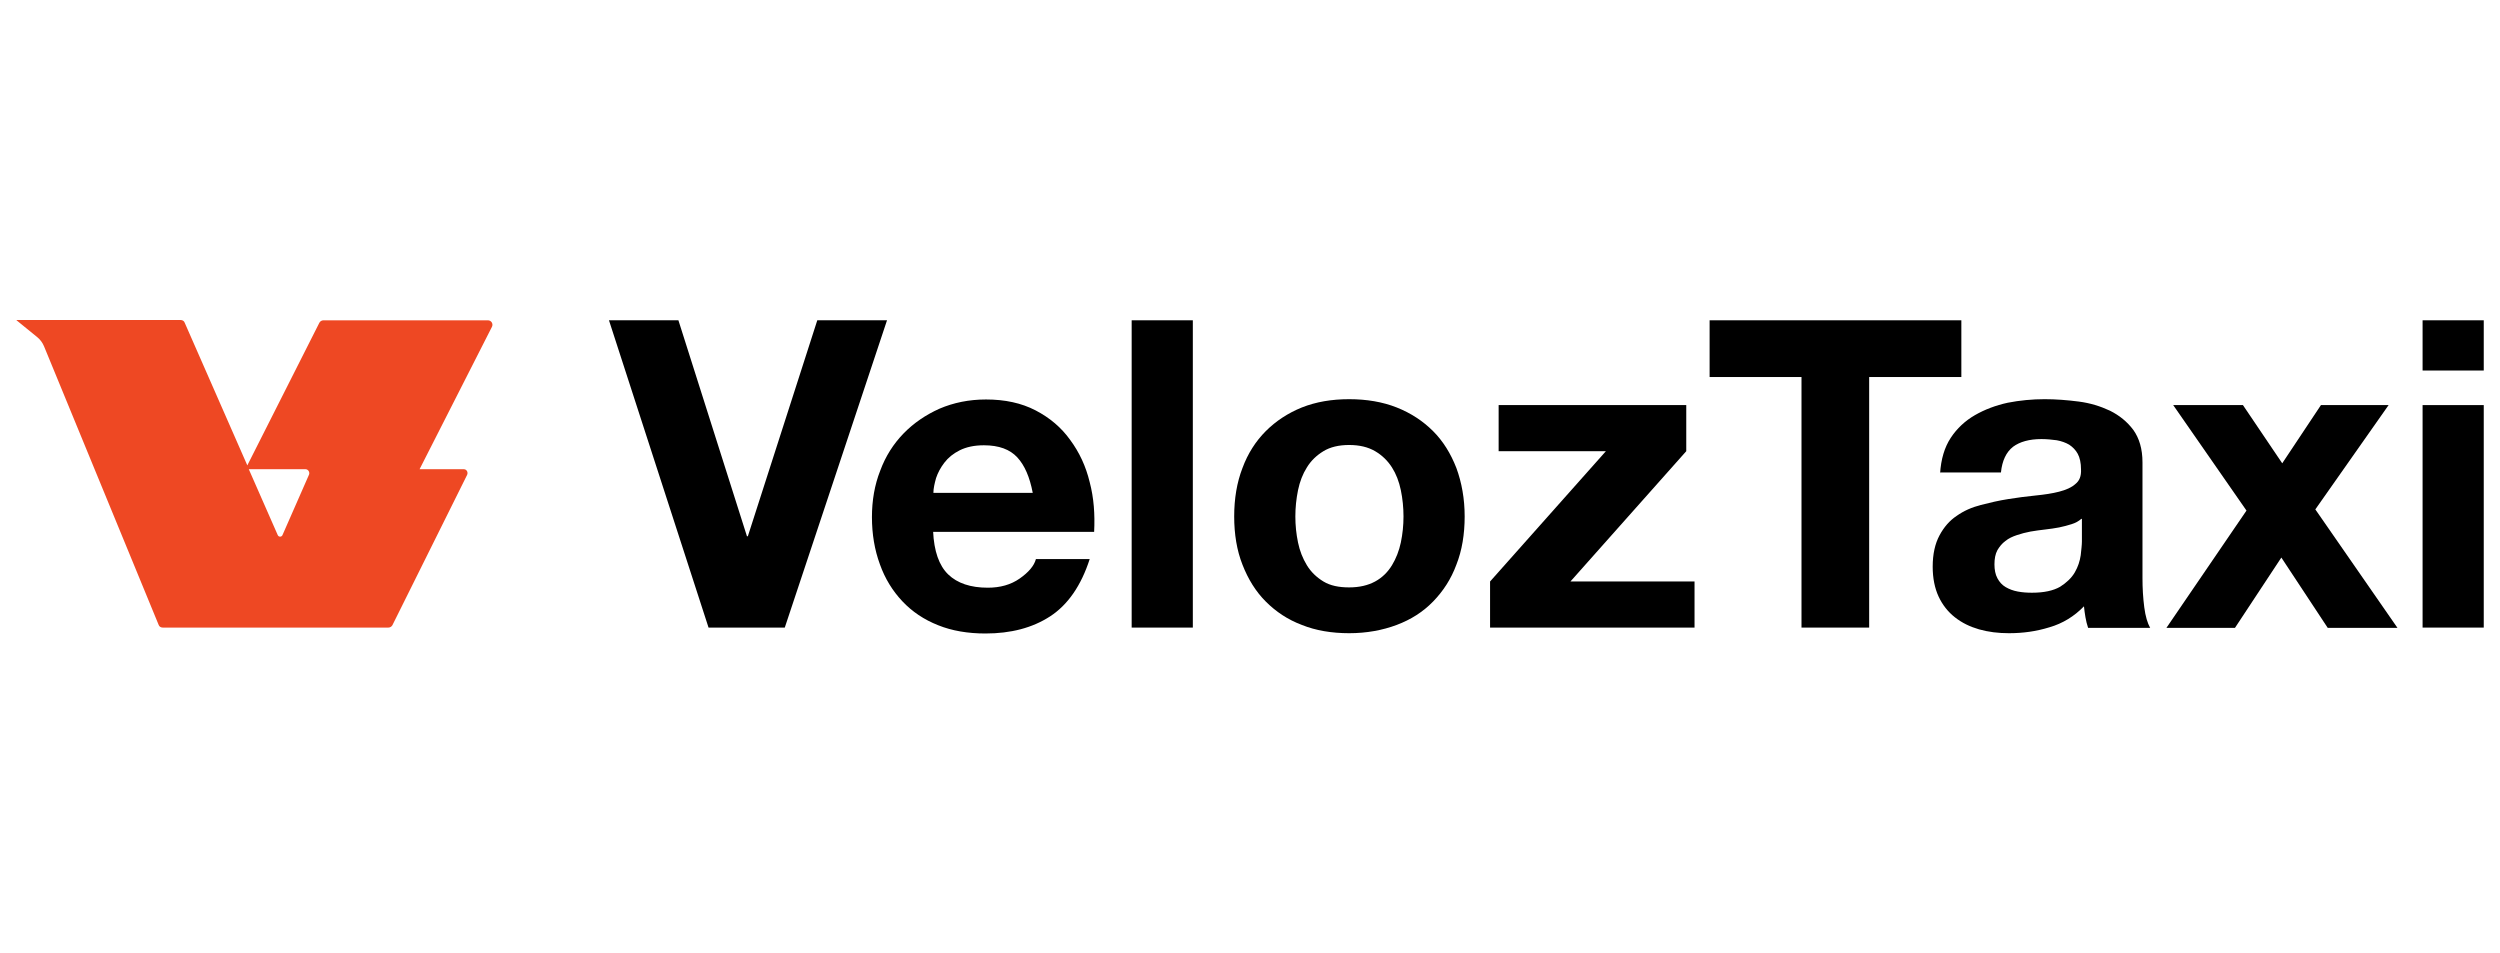
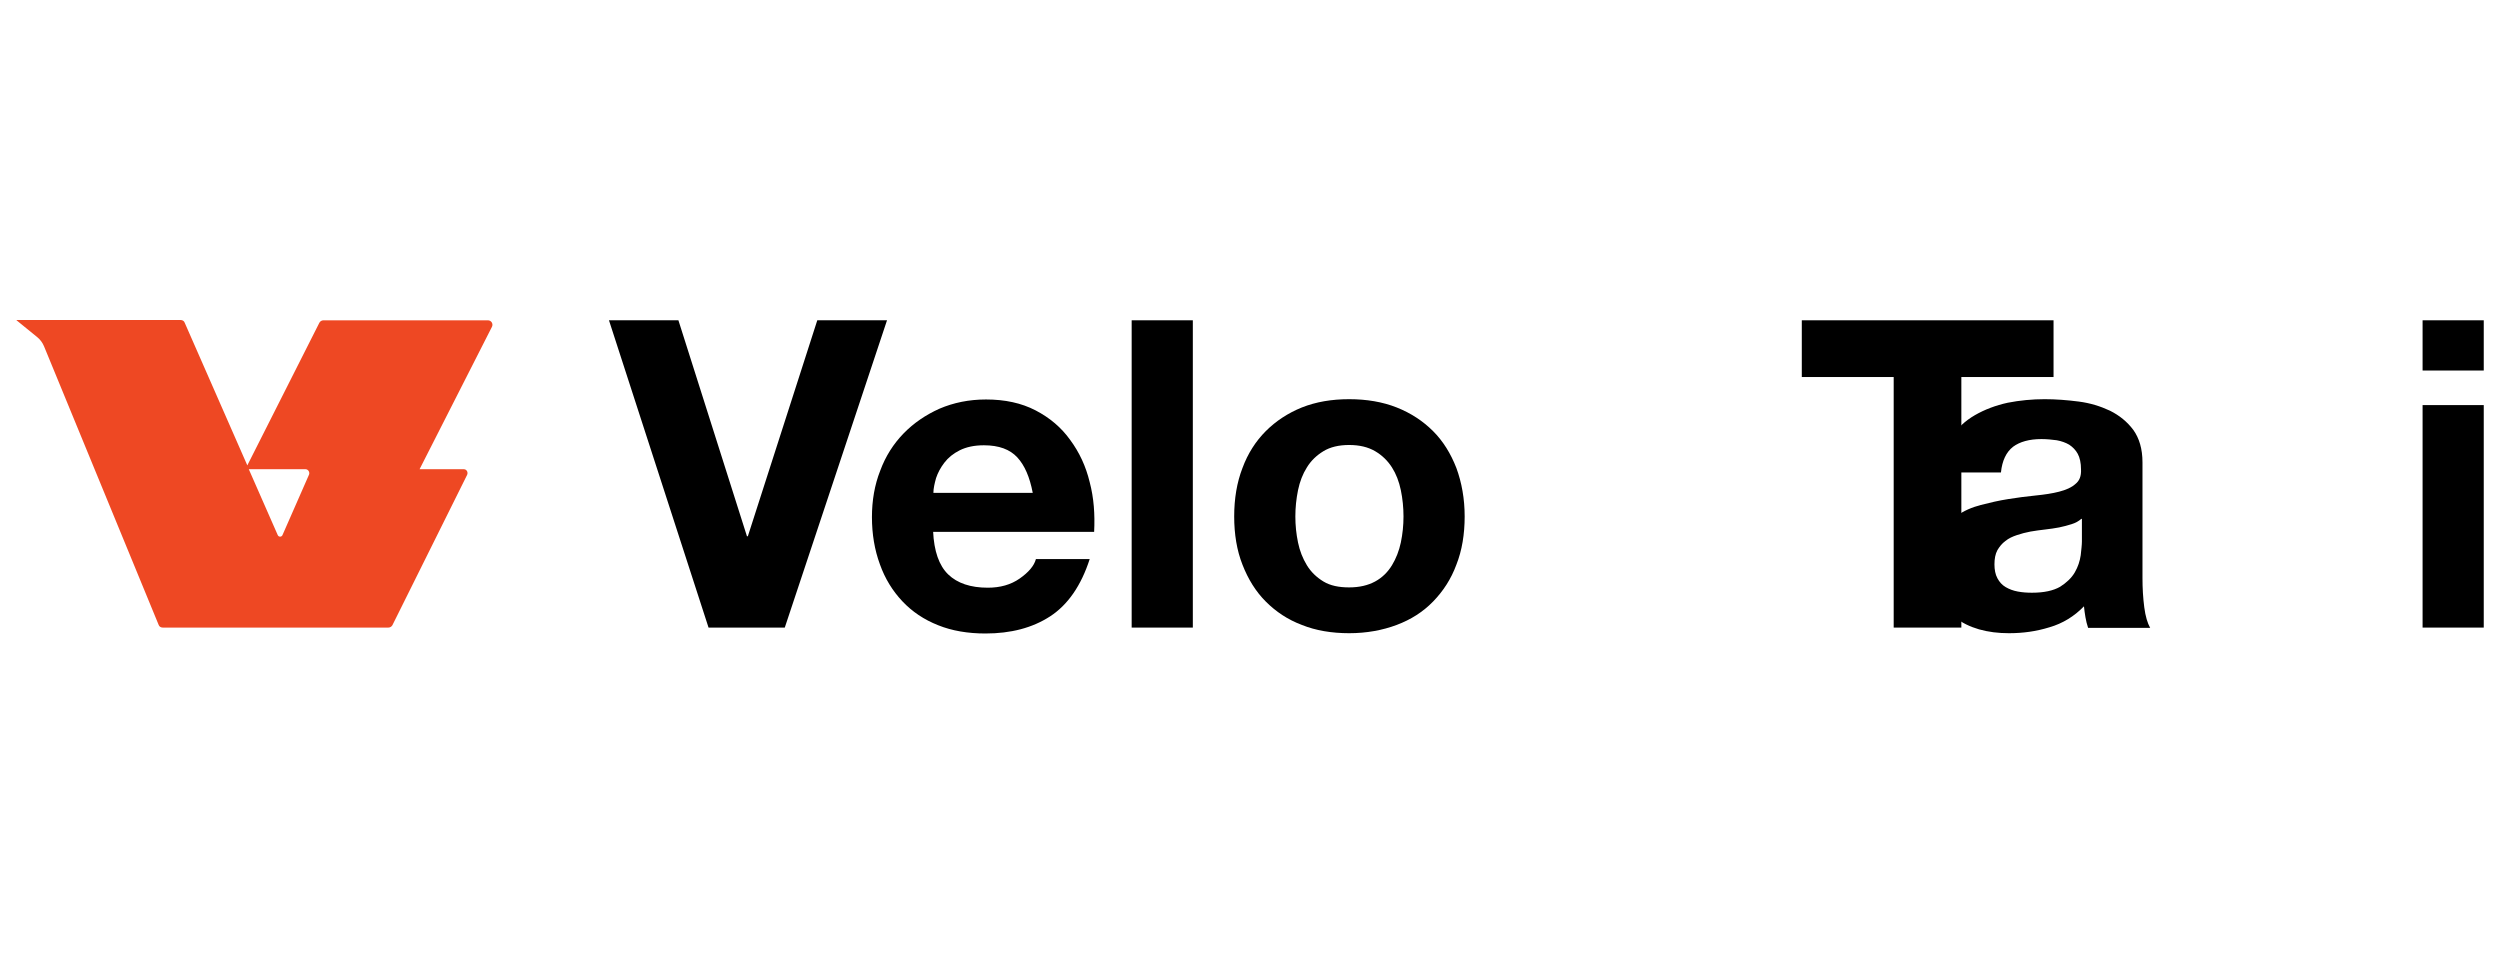
<svg xmlns="http://www.w3.org/2000/svg" version="1.1" id="Layer_1" x="0px" y="0px" viewBox="0 0 846.1 322.7" style="enable-background:new 0 0 846.1 322.7;" xml:space="preserve">
  <style type="text/css">
	.st0{fill:#00ADEE;}
	.st1{fill:#009345;}
	.st2{fill:#F29D26;}
	.st3{fill:#262261;}
	.st4{fill:#FFFFFF;}
	.st5{fill:none;stroke:#262261;stroke-miterlimit:10;}
	.st6{fill:none;stroke:#009345;stroke-miterlimit:10;}
	.st7{fill:#0B1735;}
	.st8{fill:#FBB519;}
	.st9{fill:#00AD82;}
	.st10{fill:#E73438;}
	.st11{fill:#1486C7;}
	.st12{fill:#F2AB19;}
	.st13{fill:#0A01B0;}
	
		.st14{clip-path:url(#SVGID_00000036251555166339034970000000797963541137033347_);fill:url(#SVGID_00000012438315096481467560000003890697716535622073_);}
	
		.st15{clip-path:url(#SVGID_00000121990527396572643280000009125343729456264840_);fill:url(#SVGID_00000067932802245404087480000008308540483754967213_);}
	
		.st16{clip-path:url(#SVGID_00000182526377634116087450000016722497072238620819_);fill:url(#SVGID_00000029017679402573533540000006582951547549563782_);}
	
		.st17{clip-path:url(#SVGID_00000091718406570296969260000009219437220408694969_);fill:url(#SVGID_00000177471663799727651010000016709381862270008987_);}
	
		.st18{clip-path:url(#SVGID_00000125583717986055292290000003207326452634723208_);fill:url(#SVGID_00000100384879101574091330000002001324548760269706_);}
	
		.st19{clip-path:url(#SVGID_00000074414354884430567170000008808085775990152579_);fill:url(#SVGID_00000157998228319450892010000009928291830704728764_);}
	
		.st20{clip-path:url(#SVGID_00000181045888761756443420000015140470360627191207_);fill:url(#SVGID_00000060752919062599167440000017555322186245736367_);}
	
		.st21{clip-path:url(#SVGID_00000057855074996202050540000010915460820871011221_);fill:url(#SVGID_00000007410337733192681920000010776537211553737124_);}
	
		.st22{clip-path:url(#SVGID_00000134232170483209849760000016361924504625414040_);fill:url(#SVGID_00000181804743276285639750000009495826595224763049_);}
	
		.st23{clip-path:url(#SVGID_00000093857516417423168490000006093893937241195142_);fill:url(#SVGID_00000072978666171880690340000007238730775498344372_);}
	
		.st24{clip-path:url(#SVGID_00000018233273205046461350000000068855732536512147_);fill:url(#SVGID_00000136402059719404460320000014881964688947759510_);}
	
		.st25{clip-path:url(#SVGID_00000103232912487893762600000004948798818432572561_);fill:url(#SVGID_00000114755294964295808870000018363664253192688792_);}
	
		.st26{clip-path:url(#SVGID_00000021086062494097934200000015002253457719094431_);fill:url(#SVGID_00000078006958594932605610000000892581159800974978_);}
	
		.st27{clip-path:url(#SVGID_00000065762341416731304660000010667796578509612710_);fill:url(#SVGID_00000141438667700169967110000012303851687829387660_);}
	
		.st28{clip-path:url(#SVGID_00000137099453019969711050000016750449039407354302_);fill:url(#SVGID_00000036947119463227339230000012494517692219603852_);}
	
		.st29{clip-path:url(#SVGID_00000183963719672263015100000006387741035625618354_);fill:url(#SVGID_00000131335611651822118100000016929607469966754703_);}
	
		.st30{clip-path:url(#SVGID_00000049932552332399806260000009414567164020846783_);fill:url(#SVGID_00000142154750431755897760000014440963593351315870_);}
	
		.st31{clip-path:url(#SVGID_00000168113785530139593080000009701806828996268168_);fill:url(#SVGID_00000145026740346480694520000017825428304850775938_);}
	
		.st32{clip-path:url(#SVGID_00000052100958120846819100000013428103326082876806_);fill:url(#SVGID_00000133524163073537199150000010281513221305406605_);}
	
		.st33{clip-path:url(#SVGID_00000161621914032972219190000005616672479143037074_);fill:url(#SVGID_00000140015583033633140820000006074485171960525189_);}
	
		.st34{clip-path:url(#SVGID_00000018953519379780411240000003208535964149225919_);fill:url(#SVGID_00000168106396515355470280000009161551958989051018_);}
	
		.st35{clip-path:url(#SVGID_00000073705002213180976230000005420070326618447020_);fill:url(#SVGID_00000013171950255288238030000002007151801284853651_);}
	
		.st36{clip-path:url(#SVGID_00000175300312482870116790000013401094883609259412_);fill:url(#SVGID_00000045581312770108417040000003204214509289674919_);}
	
		.st37{clip-path:url(#SVGID_00000087401000663454560250000013045114999748180392_);fill:url(#SVGID_00000080901373209703279500000011718394915292479658_);}
	
		.st38{clip-path:url(#SVGID_00000125569555206711917950000011653094123112235396_);fill:url(#SVGID_00000065065758021865933130000011361435948154725046_);}
	
		.st39{clip-path:url(#SVGID_00000012445280797227822000000002135404062933661869_);fill:url(#SVGID_00000122702221943456093810000014996794558462852233_);}
	
		.st40{clip-path:url(#SVGID_00000158746933003557980750000009897496293576936622_);fill:url(#SVGID_00000133492717491933247650000001082294090243609485_);}
	.st41{fill:#06B092;}
	.st42{fill:#00404C;}
	.st43{fill:#2A3640;}
	.st44{fill:#D72F00;}
	.st45{fill:#0C4D77;}
	.st46{fill:#0988C9;}
	.st47{fill:#2EA26A;}
	.st48{fill:#71C2B4;}
	.st49{fill:#192C33;}
	.st50{fill:#FF575E;}
	.st51{fill-rule:evenodd;clip-rule:evenodd;fill:#192C33;}
	.st52{fill:#282827;}
	.st53{fill:#E7563F;}
	.st54{fill:#1E1E1E;}
	.st55{fill:#EE434E;}
	.st56{fill:#EE4823;}
	.st57{fill:#5350A2;}
	.st58{fill:#005FA9;}
	.st59{fill:#5091CD;}
	.st60{fill:#F59120;}
	.st61{fill:#FF7C00;}
	.st62{fill:#06154A;}
	.st63{fill:#2F1472;}
	.st64{fill:#31353F;}
	.st65{fill:#4715B5;}
	.st66{fill:#35A8E0;}
	.st67{fill:#30343F;}
	.st68{fill:#0A3348;}
	.st69{fill:#009DBE;}
	.st70{fill:#010180;}
	.st71{fill:#004AFD;}
	.st72{fill:#1315CC;}
	.st73{fill:none;stroke:#C4C4C4;stroke-width:2;stroke-miterlimit:10;}
</style>
  <g>
    <g>
      <g>
        <path d="M265.6,212.4h-25.8l-33.7-104h23.5l23.2,73.1h0.3l23.5-73.1h23.6L265.6,212.4z" />
        <path d="M315.8,179.8c0.3,6.7,2,11.6,5.1,14.6c3.1,3,7.6,4.5,13.4,4.5c4.2,0,7.8-1,10.8-3.1c3-2.1,4.9-4.3,5.5-6.6h18.2     c-2.9,9-7.4,15.5-13.4,19.4c-6,3.9-13.3,5.8-21.9,5.8c-5.9,0-11.3-0.9-16-2.8c-4.8-1.9-8.8-4.6-12.1-8.1     c-3.3-3.5-5.9-7.7-7.6-12.5c-1.8-4.9-2.7-10.2-2.7-16c0-5.6,0.9-10.9,2.8-15.7c1.8-4.9,4.5-9.1,7.9-12.6     c3.4-3.5,7.5-6.3,12.2-8.4c4.7-2,9.9-3.1,15.7-3.1c6.4,0,12,1.2,16.8,3.7c4.8,2.5,8.7,5.8,11.7,10c3.1,4.2,5.3,8.9,6.6,14.3     c1.4,5.3,1.8,10.9,1.5,16.8H315.8z M349.5,166.7c-1-5.2-2.7-9.2-5.2-11.9c-2.5-2.7-6.2-4.1-11.3-4.1c-3.3,0-6,0.6-8.2,1.7     c-2.2,1.1-3.9,2.5-5.2,4.2c-1.3,1.7-2.2,3.4-2.8,5.2c-0.5,1.8-0.9,3.5-0.9,5H349.5z" />
        <path d="M383,108.4h20.7v104H383V108.4z" />
        <path d="M417.7,174.8c0-6,0.9-11.5,2.8-16.4c1.8-4.9,4.5-9.1,7.9-12.5c3.4-3.4,7.5-6.1,12.2-8c4.8-1.9,10.1-2.8,16-2.8     s11.3,0.9,16.1,2.8c4.8,1.9,8.9,4.6,12.3,8c3.4,3.4,6,7.6,7.9,12.5c1.8,4.9,2.8,10.4,2.8,16.4c0,6-0.9,11.5-2.8,16.3     c-1.8,4.9-4.5,9-7.9,12.5s-7.5,6.1-12.3,7.9c-4.8,1.8-10.2,2.8-16.1,2.8s-11.3-0.9-16-2.8c-4.8-1.8-8.8-4.5-12.2-7.9     s-6-7.6-7.9-12.5C418.6,186.3,417.7,180.8,417.7,174.8z M438.4,174.8c0,3,0.3,5.9,0.9,8.8c0.6,2.9,1.6,5.4,3,7.7     c1.4,2.3,3.3,4.1,5.6,5.5c2.3,1.4,5.2,2,8.7,2c3.5,0,6.4-0.7,8.8-2s4.3-3.2,5.7-5.5c1.4-2.3,2.4-4.9,3-7.7     c0.6-2.9,0.9-5.8,0.9-8.8c0-3-0.3-6-0.9-8.9c-0.6-2.9-1.6-5.5-3-7.7c-1.4-2.2-3.3-4.1-5.7-5.5c-2.4-1.4-5.3-2.1-8.8-2.1     c-3.5,0-6.4,0.7-8.7,2.1c-2.3,1.4-4.2,3.2-5.6,5.5c-1.4,2.2-2.4,4.8-3,7.7C438.7,168.9,438.4,171.8,438.4,174.8z" />
-         <path d="M504.3,196.8l39.2-44.1h-36.3v-15.6h63.5v15.6l-39.2,44.1h42v15.6h-69.2V196.8z" />
-         <path d="M609.8,127.6h-31.2v-19.2h85.2v19.2h-31.2v84.8h-22.9V127.6z" />
+         <path d="M609.8,127.6v-19.2h85.2v19.2h-31.2v84.8h-22.9V127.6z" />
        <path d="M656.6,160.3c0.3-4.9,1.5-8.9,3.6-12.1c2.1-3.2,4.9-5.8,8.2-7.7c3.3-1.9,7-3.3,11.1-4.2c4.1-0.8,8.3-1.2,12.5-1.2     c3.8,0,7.6,0.3,11.5,0.8c3.9,0.5,7.4,1.6,10.6,3.1c3.2,1.6,5.8,3.7,7.9,6.5c2,2.8,3.1,6.4,3.1,11v39.2c0,3.4,0.2,6.7,0.6,9.8     c0.4,3.1,1.1,5.4,2,7h-21c-0.4-1.2-0.7-2.4-0.9-3.6c-0.2-1.2-0.4-2.5-0.5-3.7c-3.3,3.4-7.2,5.8-11.7,7.1c-4.5,1.4-9,2-13.7,2     c-3.6,0-6.9-0.4-10.1-1.3c-3.1-0.9-5.8-2.2-8.2-4.1c-2.3-1.8-4.2-4.2-5.5-7c-1.3-2.8-2-6.2-2-10.1c0-4.3,0.8-7.8,2.3-10.6     c1.5-2.8,3.4-5,5.8-6.6c2.4-1.7,5.1-2.9,8.2-3.7c3.1-0.8,6.1-1.5,9.3-2c3.1-0.5,6.2-0.9,9.2-1.2c3-0.3,5.7-0.7,8-1.3     c2.3-0.6,4.2-1.4,5.5-2.6c1.4-1.1,2-2.7,1.9-4.9c0-2.2-0.4-4-1.1-5.3c-0.7-1.3-1.7-2.3-2.9-3.1c-1.2-0.7-2.6-1.2-4.2-1.5     c-1.6-0.2-3.3-0.4-5.2-0.4c-4.1,0-7.3,0.9-9.6,2.6c-2.3,1.8-3.7,4.7-4.1,8.7H656.6z M704.4,175.6c-0.9,0.8-2,1.4-3.3,1.8     c-1.3,0.4-2.7,0.8-4.2,1.1c-1.5,0.3-3.1,0.5-4.7,0.7c-1.7,0.2-3.3,0.4-5,0.7c-1.6,0.3-3.1,0.7-4.6,1.2c-1.5,0.5-2.8,1.1-3.9,2     c-1.1,0.8-2,1.9-2.7,3.1c-0.7,1.3-1,2.9-1,4.8c0,1.8,0.3,3.4,1,4.7c0.7,1.3,1.6,2.3,2.8,3c1.2,0.7,2.5,1.2,4.1,1.5     c1.6,0.3,3.2,0.4,4.8,0.4c4.1,0,7.2-0.7,9.5-2c2.2-1.4,3.9-3,5-4.9c1.1-1.9,1.7-3.8,2-5.8c0.2-1.9,0.4-3.5,0.4-4.7V175.6z" />
-         <path d="M760.3,172.8l-24.8-35.7h23.6l13.3,19.7l13.1-19.7h22.9l-24.8,35.3l27.8,40.1h-23.6l-15.7-23.8l-15.7,23.8h-23.2     L760.3,172.8z" />
        <path d="M840.6,125.4h-20.7v-17h20.7V125.4z M819.9,137.1h20.7v75.3h-20.7V137.1z" />
      </g>
    </g>
    <g>
      <path class="st56" d="M5.6,108.4l7,5.7c1,0.8,1.8,1.9,2.3,3.1l38.8,94.3c0.2,0.6,0.8,0.9,1.4,0.9h76.3c0.6,0,1.1-0.3,1.4-0.8    l25.3-50.9c0.4-0.9-0.2-1.9-1.1-1.9h-15l24.5-48.2c0.5-1-0.2-2.2-1.4-2.2h-55.6c-0.6,0-1.1,0.3-1.4,0.8l-24.4,48.3l-21.2-48.3    c-0.2-0.6-0.8-0.9-1.4-0.9H5.6z M94,181.1l-9.8-22.3h19.2c0.9,0,1.5,1,1.2,1.8l-9,20.5C95.3,181.8,94.3,181.8,94,181.1z" />
    </g>
  </g>
</svg>